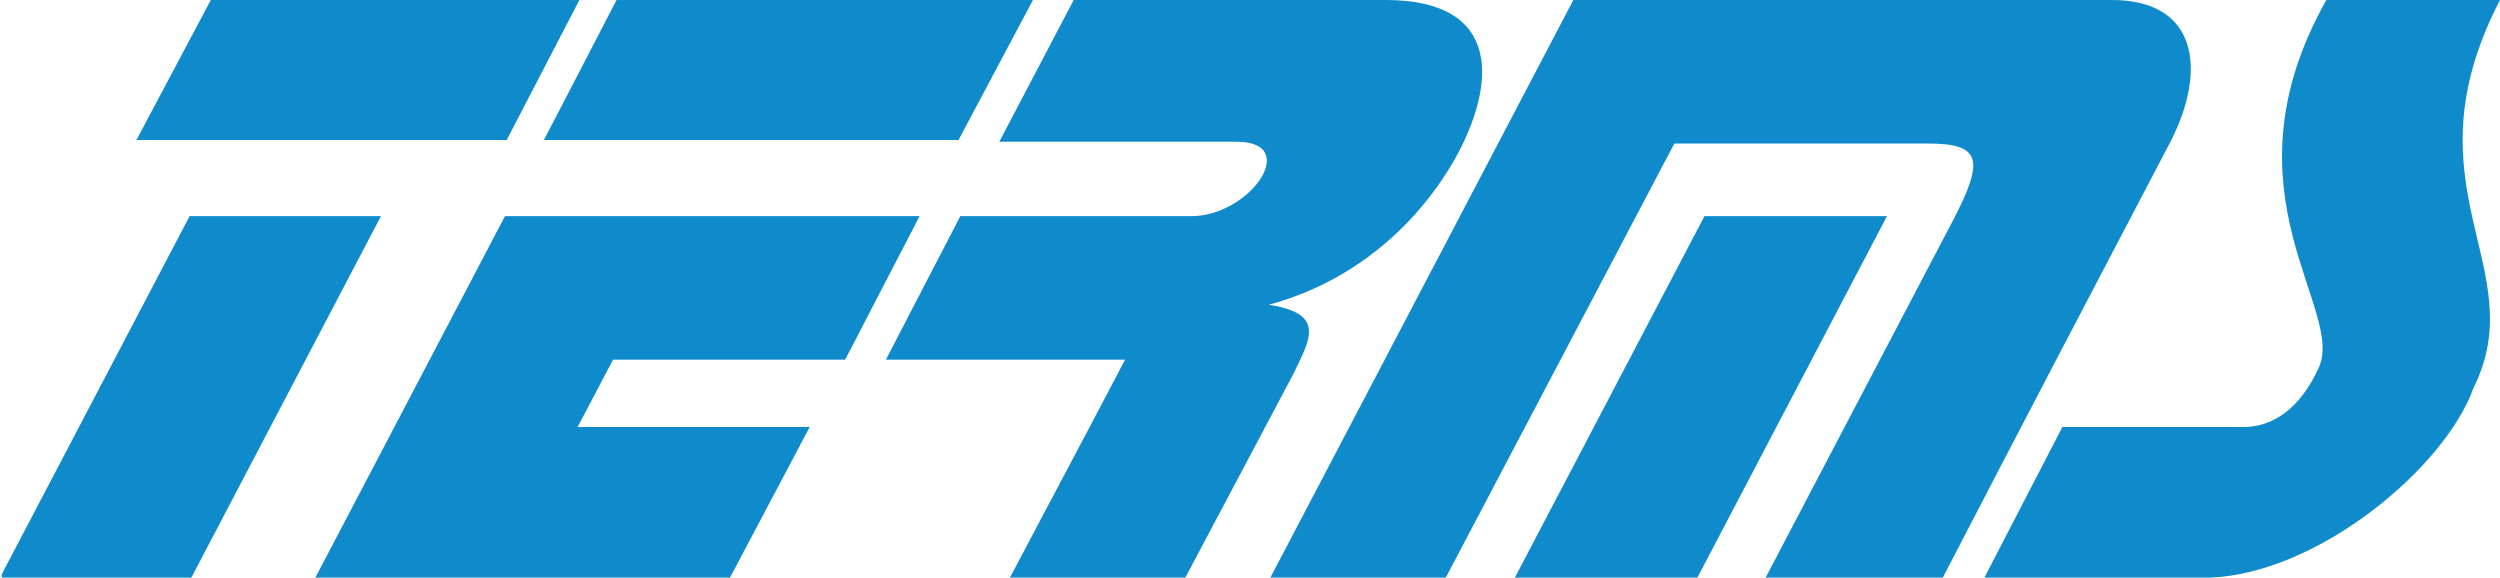
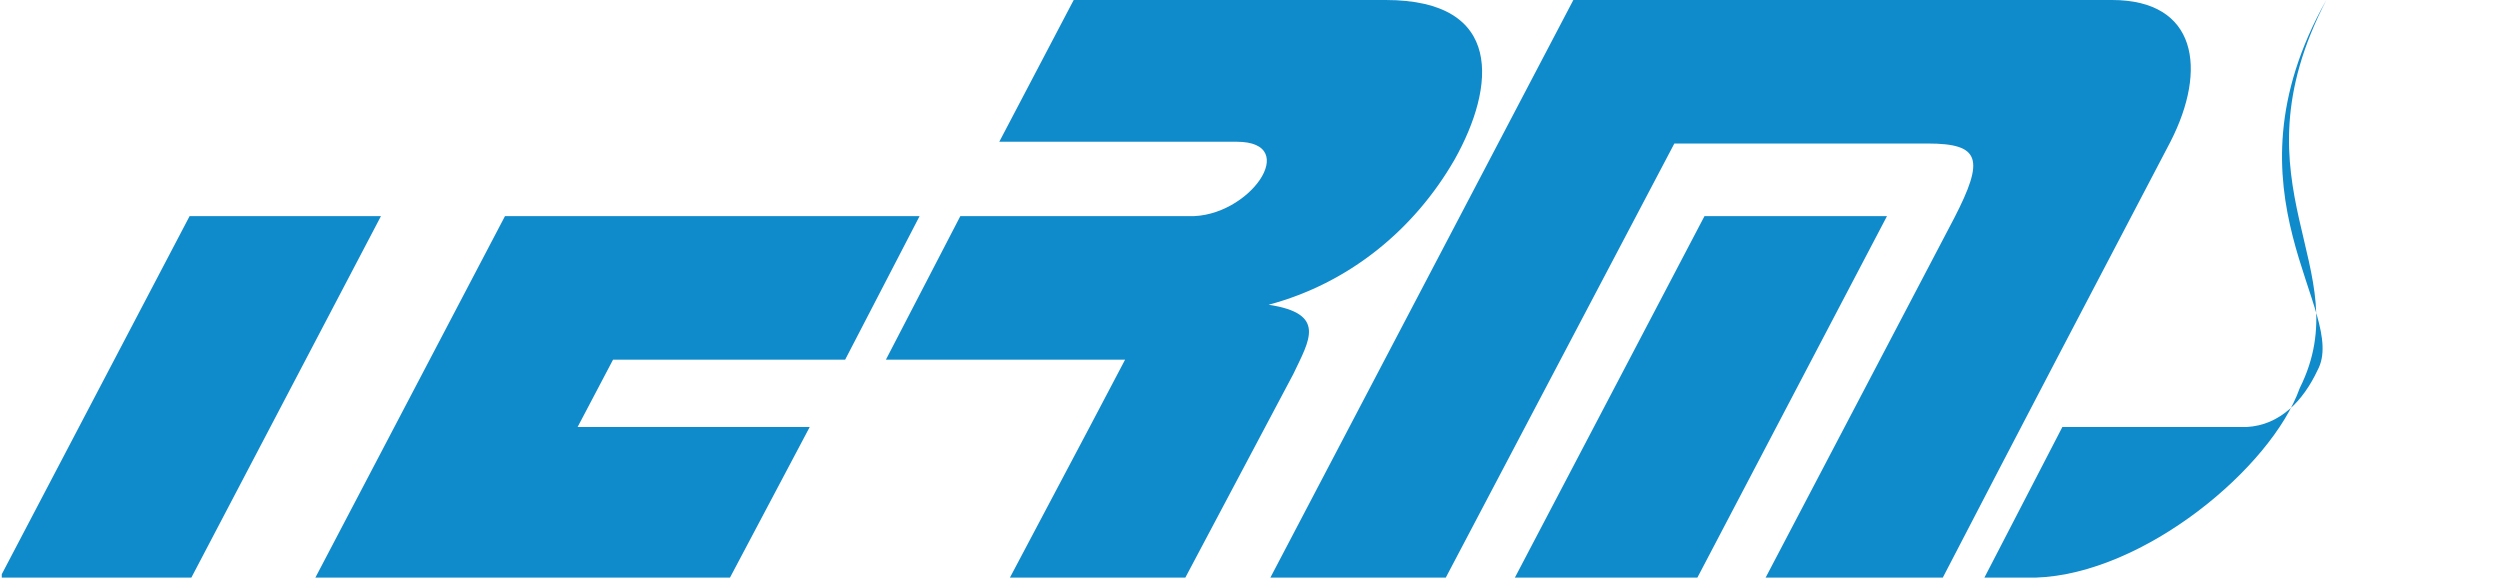
<svg xmlns="http://www.w3.org/2000/svg" xmlns:xlink="http://www.w3.org/1999/xlink" version="1.1" id="Vrstva_1" x="0px" y="0px" viewBox="0 0 141.1 32.6" style="enable-background:new 0 0 141.1 32.6;" xml:space="preserve">
  <style type="text/css">
	.st0{fill:#0F8ACB;}
	.st1{clip-path:url(#SVGID_2_);}
</style>
  <title>terms-logo</title>
  <g id="Vrstva_2_1_">
    <g id="Vrstva_1-2">
-       <polyline class="st0" points="34.8,0 58.3,0 54.1,7.9 30.7,7.9   " />
      <polyline class="st0" points="28.5,12.2 51.9,12.2 47.7,20.3 34.6,20.3 32.6,24.1 45.7,24.1 41.2,32.6 17.8,32.6   " />
      <path class="st0" d="M60.6,0h17.6c6.7,0,6.2,4.9,3.9,9c-2.3,4-6,7-10.5,8.2c3.3,0.5,2.3,2,1.4,3.9l-6.1,11.5h-9.9l4.5-8.5l2-3.8    H50l4.2-8.1h12.9c3.4,0.1,6.4-4.2,2.7-4.2H56.4" />
      <path class="st0" d="M88.8,0h30.4c4.8,0,5.4,3.9,3.3,8c-4.3,8.2-8.6,16.4-12.9,24.7h-10l10.7-20.4c1.7-3.3,1.5-4.2-1.5-4.2H94.5    L81.6,32.6h-9.9" />
      <g>
        <defs>
          <rect id="SVGID_1_" x="0.1" width="141" height="32.6" />
        </defs>
        <clipPath id="SVGID_2_">
          <use xlink:href="#SVGID_1_" style="overflow:visible;" />
        </clipPath>
        <g class="st1">
          <polyline class="st0" points="96.2,12.2 106.5,12.2 95.8,32.6 85.5,32.6     " />
-           <path class="st0" d="M131.3,0h9.8c-5.5,10.6,1.9,15.1-1.5,21.9c-1.6,4.5-8.8,10.5-14.9,10.7H112l4.4-8.5h10.4      c1.9-0.1,3.2-1.5,4-3.2C132.6,17.6,125.1,11,131.3,0" />
+           <path class="st0" d="M131.3,0c-5.5,10.6,1.9,15.1-1.5,21.9c-1.6,4.5-8.8,10.5-14.9,10.7H112l4.4-8.5h10.4      c1.9-0.1,3.2-1.5,4-3.2C132.6,17.6,125.1,11,131.3,0" />
          <polyline class="st0" points="10.7,12.2 21.5,12.2 10.8,32.6 0,32.6     " />
        </g>
      </g>
-       <polyline class="st0" points="7.7,7.9 11.9,0 32.7,0 28.6,7.9   " />
    </g>
  </g>
</svg>